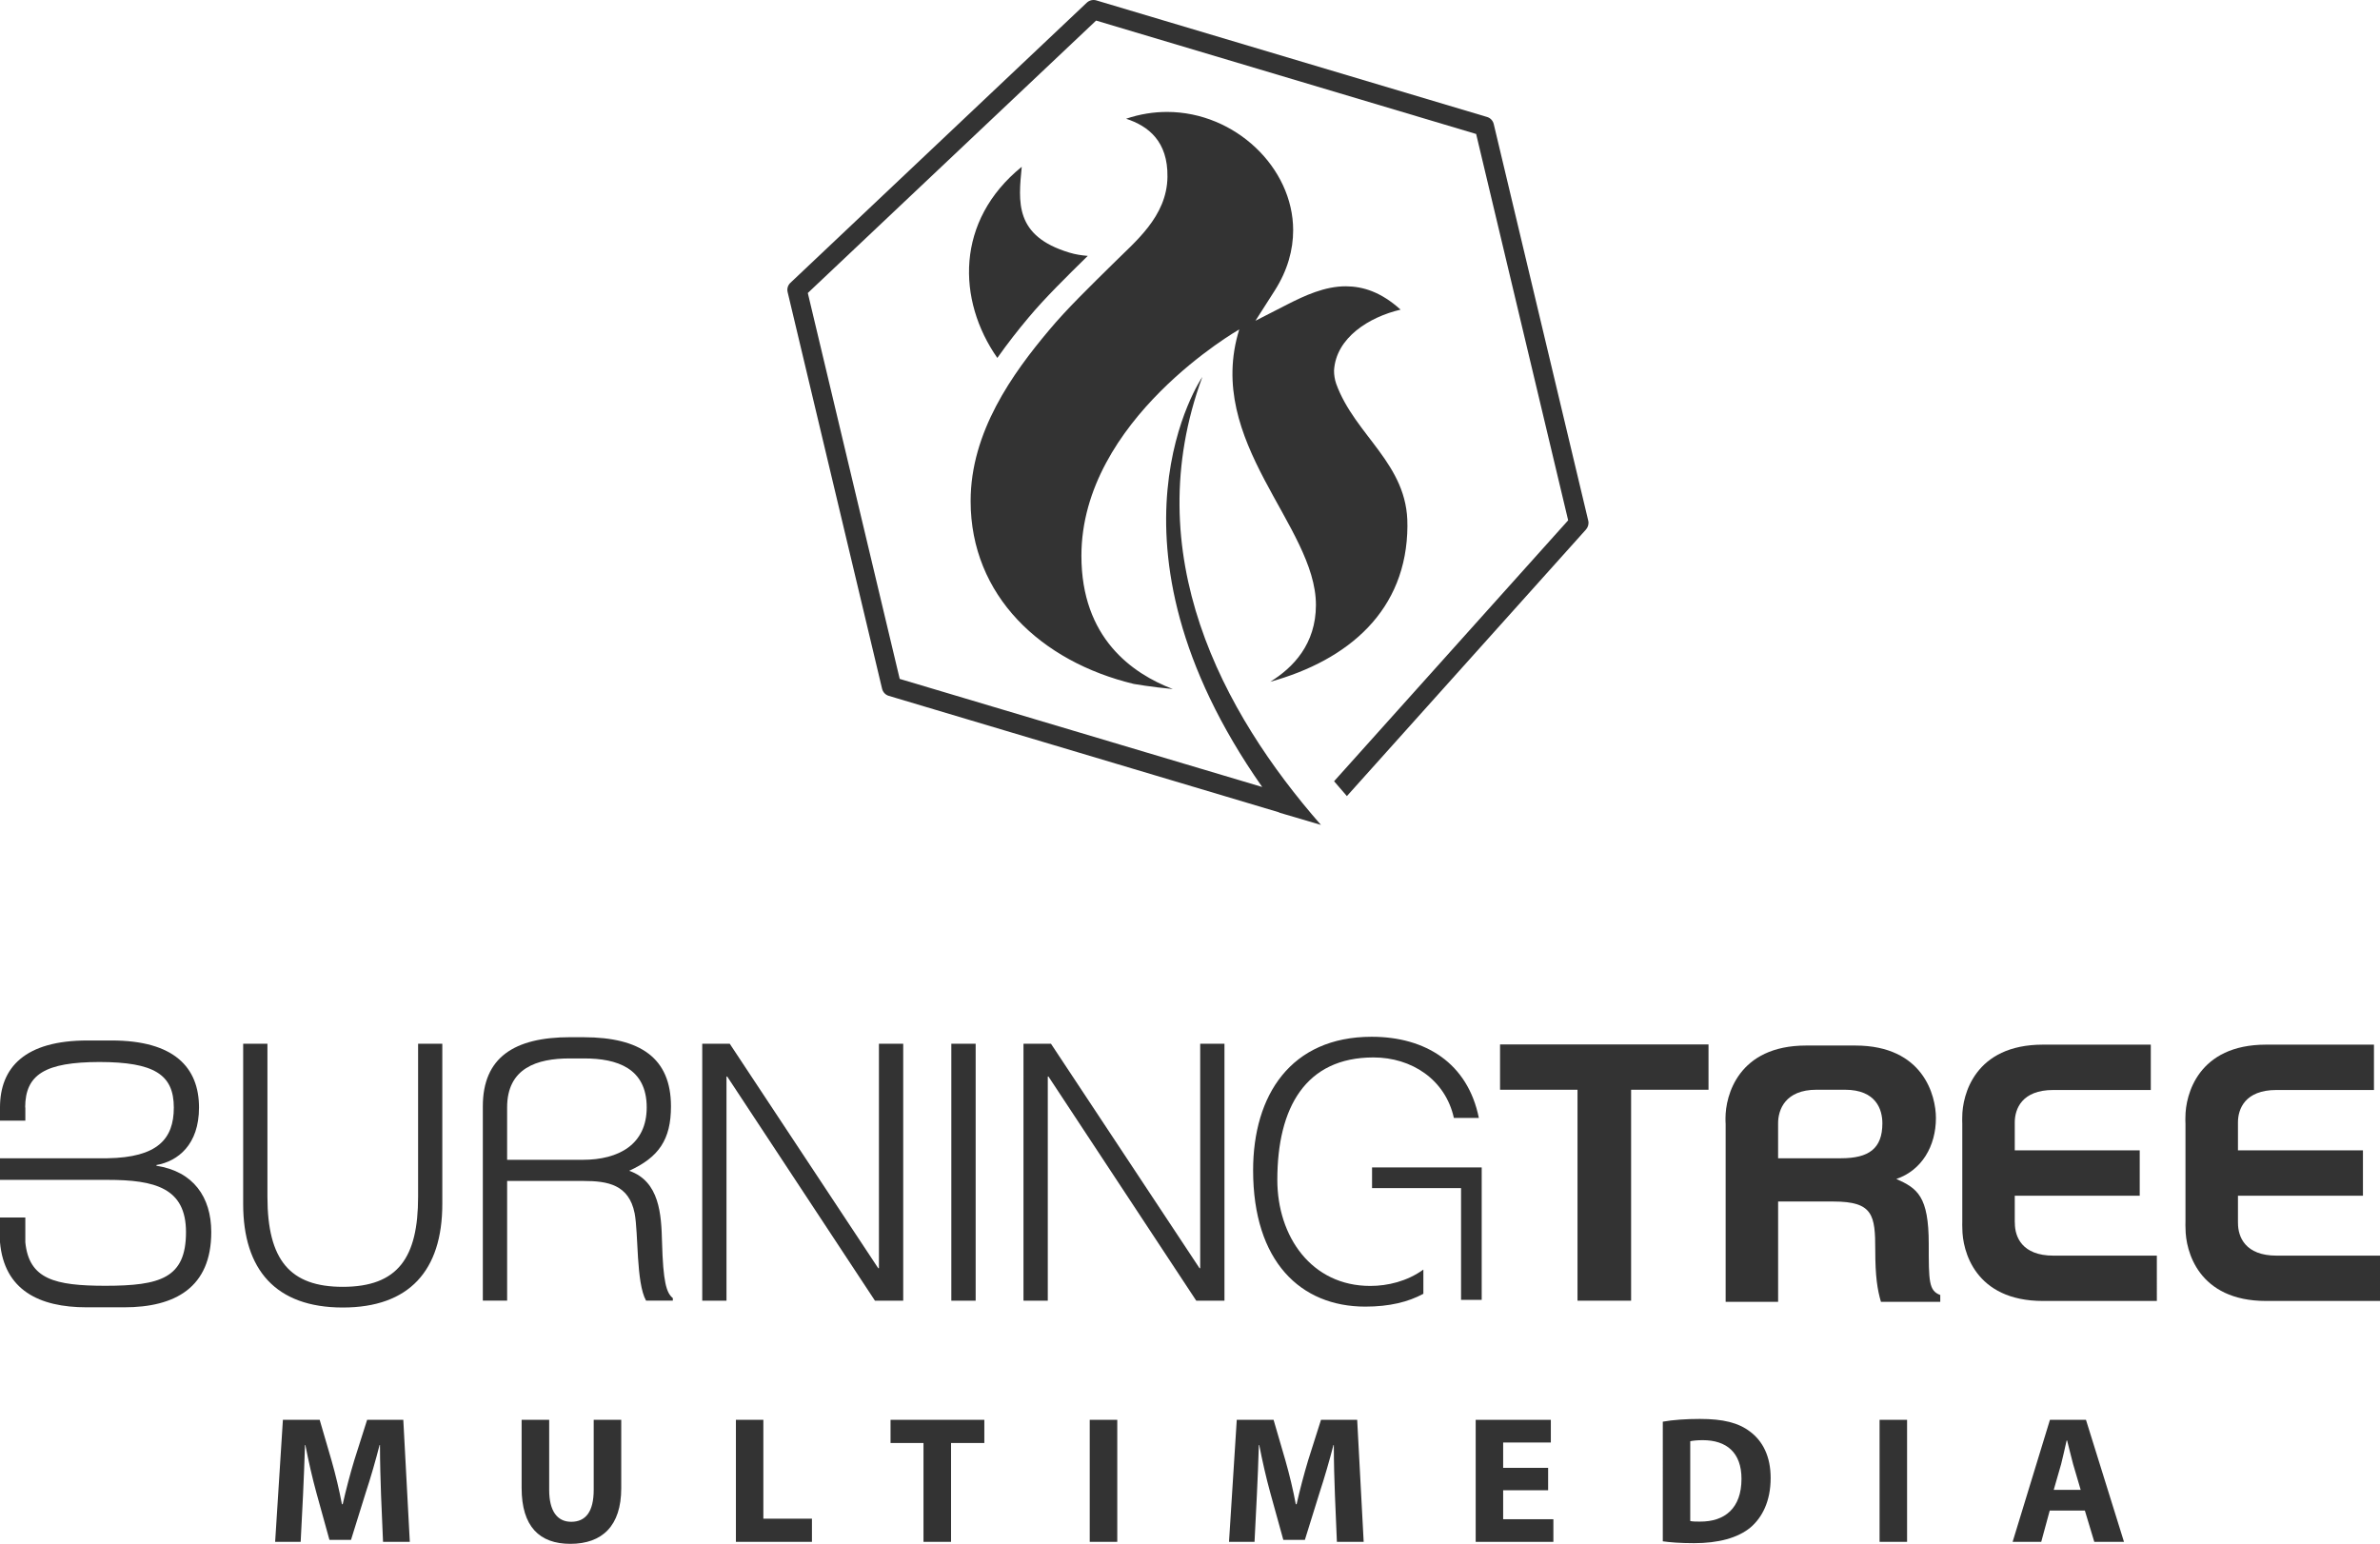
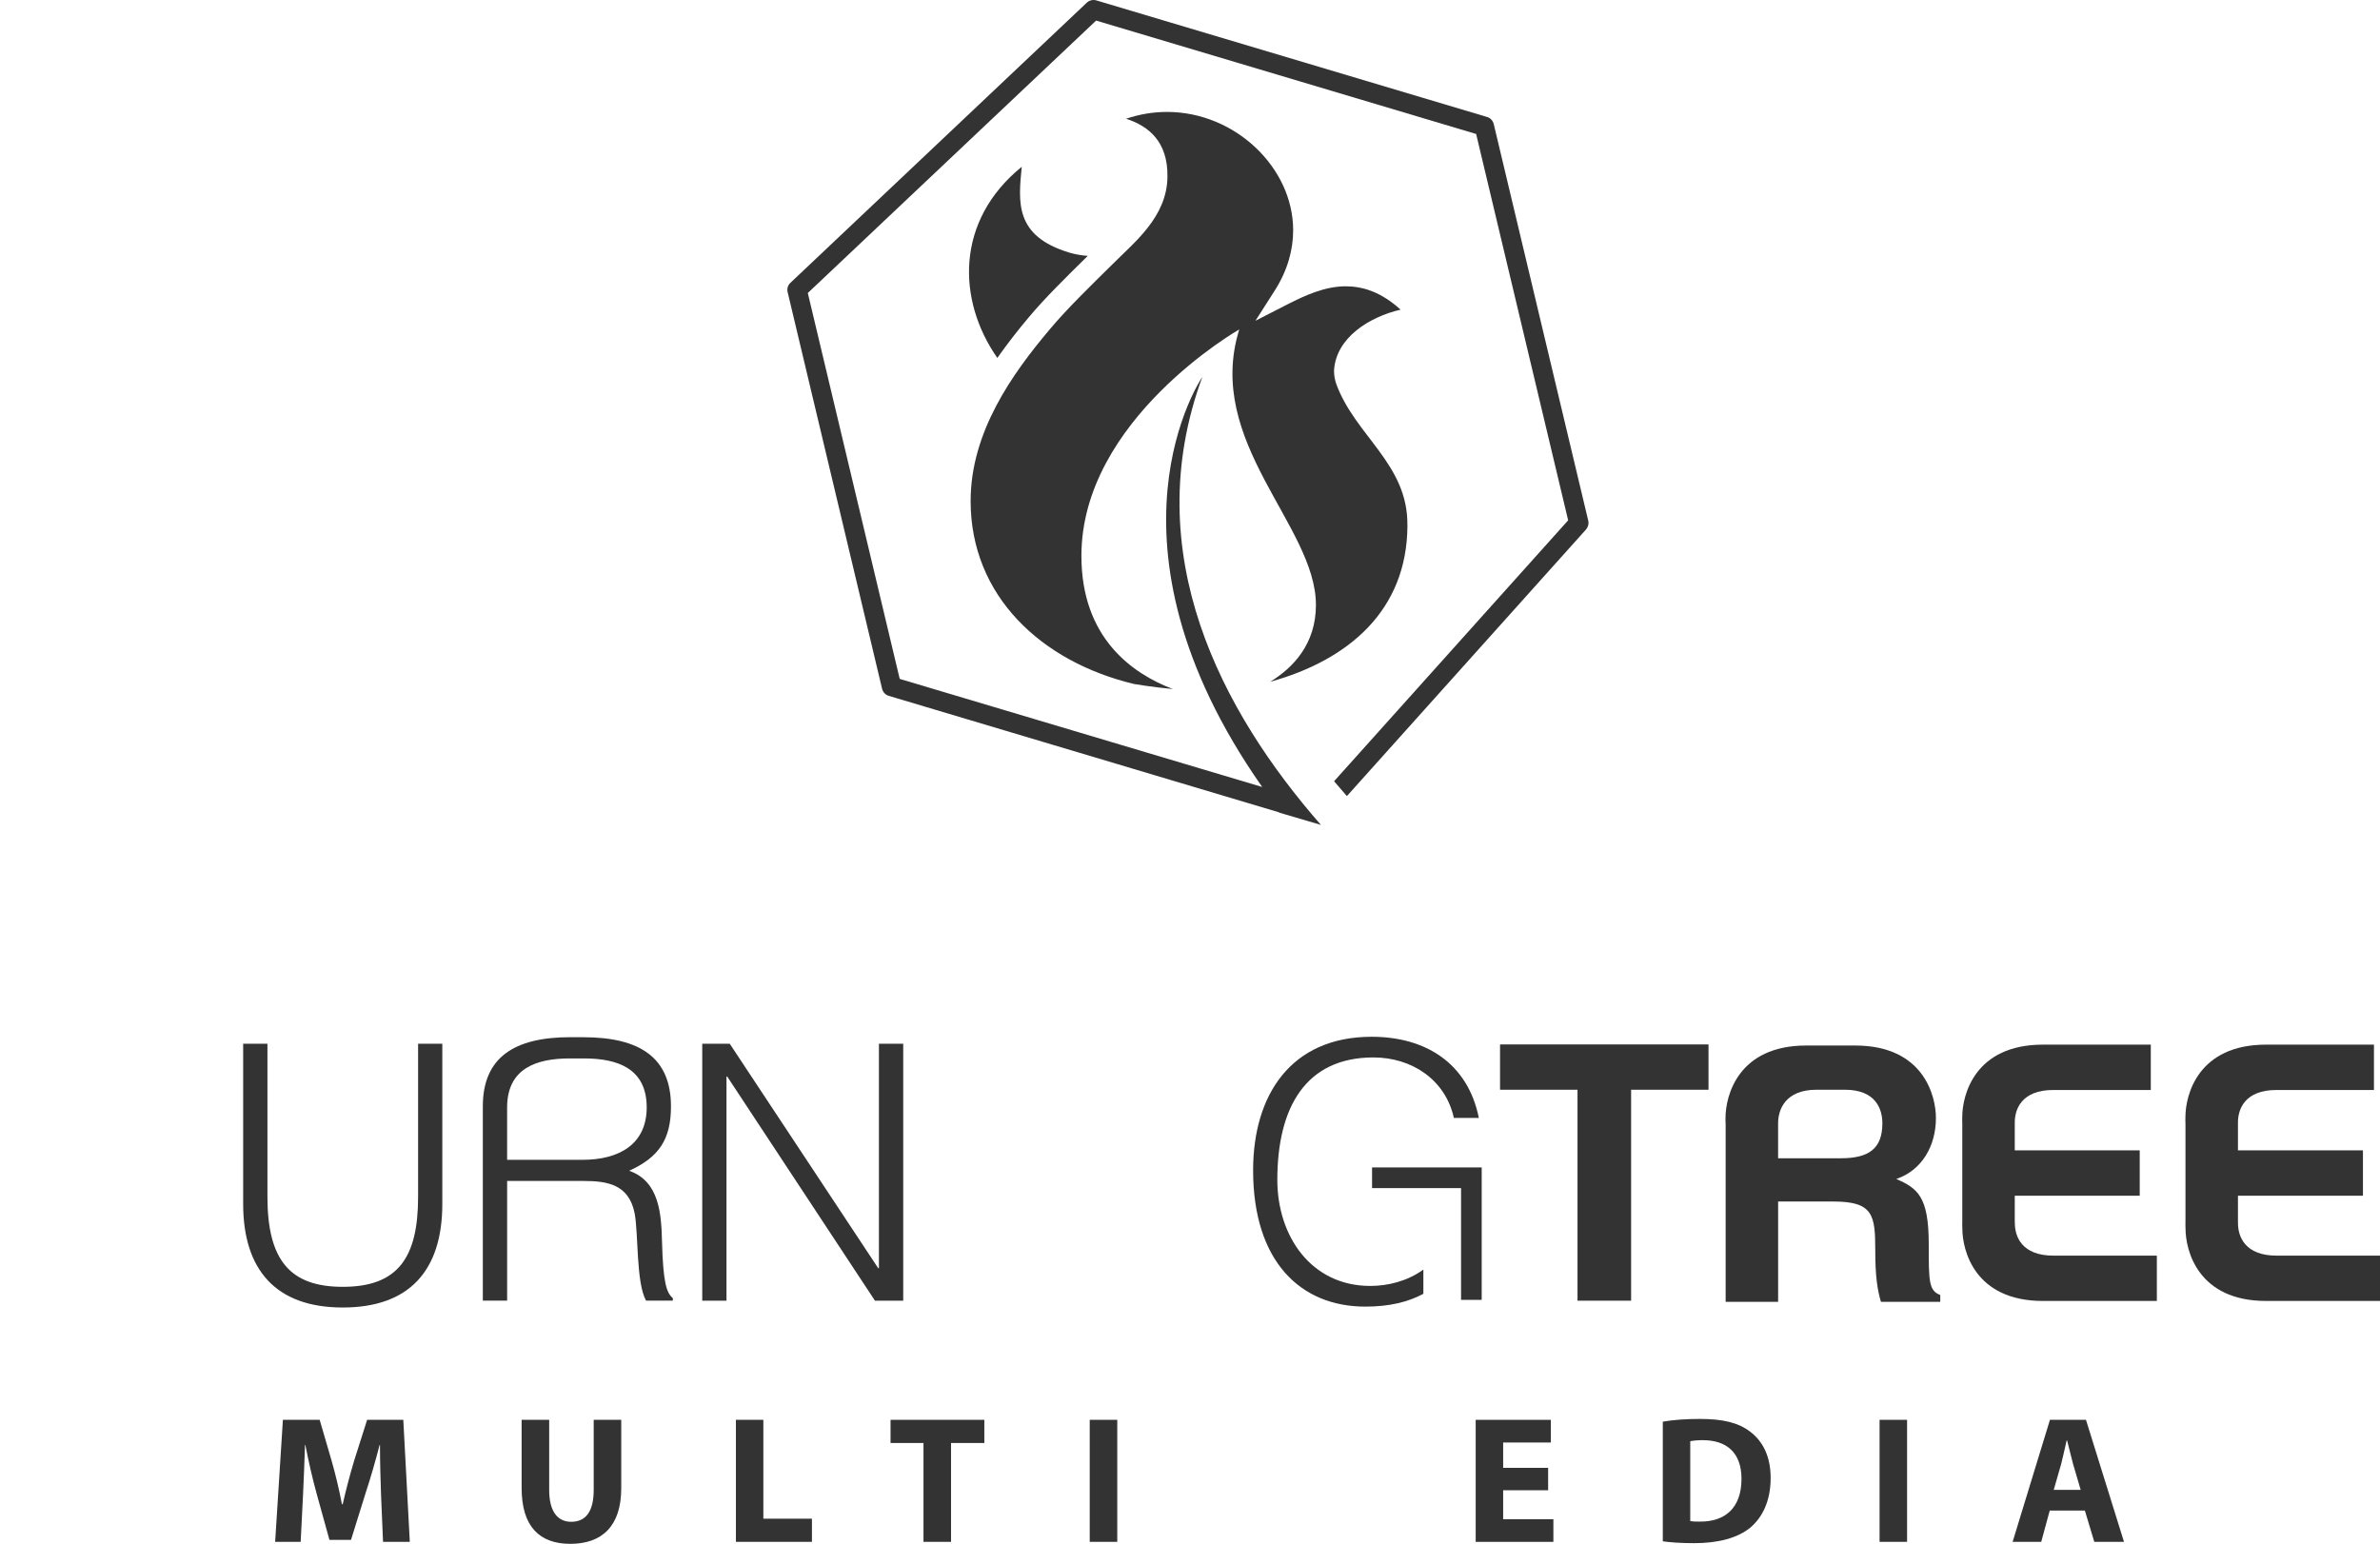
<svg xmlns="http://www.w3.org/2000/svg" version="1.1" x="0px" y="0px" width="130.926px" height="84.936px" viewBox="0 0 130.926 84.936" style="enable-background:new 0 0 130.926 84.936;" xml:space="preserve">
  <style type="text/css">
	.st0{fill-rule:evenodd;clip-rule:evenodd;fill:#333333;}
	.st1{fill:#333333;}
</style>
  <defs>
</defs>
  <g id="XMLID_1_">
    <g id="XMLID_2_">
      <g id="XMLID_7_">
        <g id="XMLID_8_">
          <g id="XMLID_61_">
            <path id="XMLID_62_" class="st0" d="M56.574,17.479c0.898-1.075,2.085-2.243,3.265-3.401c-0.338-0.028-0.678-0.077-1.021-0.183       c-3.021-0.914-2.797-2.786-2.611-4.719c-3.657,2.966-3.564,7.339-1.343,10.516C55.426,18.893,56.012,18.148,56.574,17.479z" />
          </g>
          <g id="XMLID_58_">
            <path id="XMLID_59_" class="st1" d="M77.422,28.898c0.041-3.375-2.881-4.921-3.919-7.79c-0.079-0.233-0.117-0.475-0.117-0.717       c0.103-1.821,1.949-2.956,3.662-3.356c-1.089-0.983-2.077-1.277-3.004-1.284c-1.161-0.005-2.274,0.512-3.233,1.001       l-1.748,0.895l1.058-1.656c0.714-1.119,1.017-2.247,1.017-3.329c-0.002-3.436-3.187-6.499-6.93-6.504       c-0.739,0-1.498,0.116-2.26,0.375c1.222,0.399,2.306,1.24,2.275,3.203c-0.029,2.195-1.814,3.586-2.994,4.773       c-1.269,1.251-2.564,2.51-3.505,3.639c-2.024,2.404-4.334,5.618-4.329,9.426c0.002,5.199,3.871,8.826,8.977,10.054       c0.002-0.001,0.927,0.166,2.146,0.28c-2.231-0.849-5.029-2.808-5.029-7.329c0-7.504,8.683-12.455,8.683-12.455       c-1.926,6.212,4.218,10.787,4.218,15.158c0,2.148-1.249,3.451-2.515,4.227c4.294-1.188,7.53-3.917,7.549-8.591V28.898z" />
          </g>
          <g id="XMLID_35_">
            <path id="XMLID_56_" class="st1" d="M20.962,82.257c-0.028-0.805-0.059-1.77-0.059-2.759h-0.021       c-0.22,0.856-0.495,1.812-0.756,2.6l-0.817,2.621h-1.186l-0.717-2.59c-0.219-0.797-0.436-1.744-0.607-2.63h-0.021       c-0.03,0.907-0.067,1.942-0.109,2.778l-0.129,2.55h-1.404l0.427-6.713h2.023l0.657,2.253c0.219,0.767,0.418,1.601,0.567,2.389       h0.043c0.175-0.777,0.405-1.654,0.634-2.41l0.709-2.232h1.99l0.358,6.713h-1.473L20.962,82.257z" />
            <path id="XMLID_54_" class="st1" d="M30.211,78.113v3.854c0,1.167,0.444,1.756,1.212,1.756c0.798,0,1.237-0.559,1.237-1.756       v-3.854h1.515v3.765c0,2.073-1.049,3.058-2.801,3.058c-1.692,0-2.679-0.946-2.679-3.076v-3.746H30.211z" />
            <path id="XMLID_52_" class="st1" d="M40.483,78.113h1.51v5.439h2.673v1.274h-4.183V78.113z" />
            <path id="XMLID_50_" class="st1" d="M50.802,79.388h-1.812v-1.275h5.159v1.275h-1.831v5.438h-1.516V79.388z" />
            <path id="XMLID_48_" class="st1" d="M61.462,78.113v6.713h-1.515v-6.713H61.462z" />
-             <path id="XMLID_46_" class="st1" d="M73.436,82.257c-0.031-0.805-0.061-1.77-0.061-2.759h-0.02       c-0.22,0.856-0.499,1.812-0.757,2.6l-0.816,2.621h-1.185l-0.717-2.59c-0.22-0.797-0.438-1.744-0.607-2.63h-0.022       c-0.029,0.907-0.066,1.942-0.11,2.778l-0.128,2.55h-1.404l0.427-6.713h2.025l0.656,2.253c0.219,0.767,0.418,1.601,0.566,2.389       h0.045c0.174-0.777,0.406-1.654,0.633-2.41l0.709-2.232h1.99l0.357,6.713h-1.473L73.436,82.257z" />
            <path id="XMLID_44_" class="st1" d="M85.164,81.988H82.69v1.594h2.763v1.245h-4.274v-6.713h4.134v1.247H82.69v1.394h2.474       V81.988z" />
            <path id="XMLID_41_" class="st1" d="M91.471,78.215c0.559-0.101,1.285-0.151,2.04-0.151c1.284,0,2.123,0.21,2.762,0.698       c0.694,0.519,1.132,1.356,1.132,2.55c0,1.284-0.467,2.172-1.104,2.719c-0.708,0.589-1.792,0.868-3.107,0.868       c-0.787,0-1.354-0.05-1.722-0.102V78.215z M92.983,83.681c0.13,0.031,0.351,0.031,0.527,0.031       c1.385,0.011,2.291-0.746,2.291-2.352c0-1.442-0.817-2.128-2.133-2.128c-0.325,0-0.556,0.03-0.686,0.059V83.681z" />
            <path id="XMLID_39_" class="st1" d="M104.91,78.113v6.713h-1.513v-6.713H104.91z" />
            <path id="XMLID_36_" class="st1" d="M112.758,83.104l-0.468,1.723h-1.574l2.053-6.713h1.982l2.092,6.713h-1.634l-0.519-1.723       H112.758z M114.46,81.967l-0.418-1.422c-0.107-0.398-0.227-0.907-0.328-1.295h-0.027c-0.093,0.4-0.199,0.907-0.301,1.295       l-0.409,1.422H114.46z" />
          </g>
          <path id="XMLID_33_" class="st1" d="M13.377,57.421h1.335v8.422c0,3.499,1.256,4.953,4.144,4.953      c3.044,0,4.144-1.612,4.144-4.953v-8.422h1.332v8.816c0,3.673-1.825,5.697-5.476,5.697c-3.691,0-5.479-2.083-5.479-5.697V57.421      z" />
          <path id="XMLID_31_" class="st1" d="M40.004,59.227h-0.039V71.56h-1.334V57.421h1.512l8.169,12.351h0.039V57.421h1.336V71.56      h-1.554L40.004,59.227z" />
-           <path id="XMLID_29_" class="st1" d="M52.333,71.56V57.421h1.339V71.56H52.333z" />
-           <path id="XMLID_27_" class="st1" d="M57.677,59.227H57.64V71.56h-1.337V57.421h1.511l8.173,12.351h0.037V57.421h1.335V71.56      h-1.551L57.677,59.227z" />
          <path id="XMLID_25_" class="st1" d="M89.729,71.56h-2.949V59.954h-4.261V57.46h11.468v2.494h-4.258V71.56z" />
          <g id="XMLID_21_">
            <path id="XMLID_22_" class="st1" d="M106.102,68.437c0-2.628-0.628-3.061-1.783-3.575c1.395-0.472,2.178-1.805,2.178-3.354       c0-1.221-0.685-3.987-4.438-3.987h-2.7c-3.747,0-4.438,2.766-4.438,3.987c0,0.112-0.001,0.222,0.008,0.333v9.78h2.887v-5.518       h3.045c2.181,0,2.299,0.747,2.299,2.67c0,1.452,0.116,2.18,0.312,2.847h3.264v-0.374       C106.102,71.008,106.102,70.5,106.102,68.437z M101.272,63.723h-3.457V61.84c0-0.014,0-0.025,0-0.04       c0-0.747,0.39-1.847,2.114-1.847h1.561c1.727,0,2.061,1.1,2.061,1.847C103.551,63.195,102.803,63.723,101.272,63.723z" />
          </g>
          <g id="XMLID_19_">
            <path id="XMLID_20_" class="st1" d="M114.11,69.08h-1.152c-1.728,0-2.119-1.041-2.119-1.787c0-0.022-0.005-0.056-0.005-0.084       v-1.425h6.874v-2.497h-6.874v-1.461c0-0.026,0-0.049,0-0.072c0-0.745,0.391-1.787,2.118-1.787h5.365v-2.495h-5.932       c-3.753,0-4.44,2.768-4.44,3.986c0,0.126-0.008,0.245,0.002,0.367v5.383c-0.01,0.123,0.003,0.254,0.003,0.379       c0,1.217,0.685,3.987,4.437,3.987h6.263V69.08H114.11z" />
          </g>
          <g id="XMLID_17_">
            <path id="XMLID_18_" class="st1" d="M126.385,69.08h-1.15c-1.732,0-2.121-1.041-2.121-1.787c0-0.022-0.002-0.056-0.002-0.084       v-1.425h6.876v-2.497h-6.876v-1.461c0-0.026,0-0.049,0-0.072c0-0.745,0.389-1.787,2.117-1.787h5.365v-2.495h-5.934       c-3.75,0-4.438,2.768-4.438,3.986c0,0.126-0.009,0.245,0.003,0.367v5.383c-0.012,0.123,0.003,0.254,0.003,0.379       c0,1.217,0.687,3.987,4.434,3.987h6.265V69.08H126.385z" />
          </g>
          <g id="XMLID_15_">
            <path id="XMLID_16_" class="st1" d="M48.892,38.283l21.451,6.403l0.052,0.028l2.271,0.67       c-5.436-6.211-10.105-14.925-6.524-24.646c0,0-6.207,9.008,3.293,22.559l-19.941-5.947L44.438,16.12l15.86-14.988l20.906,6.239       l5.062,21.255L73.389,42.981c0.235,0.278,0.469,0.549,0.705,0.817l13.154-14.667c0.116-0.133,0.164-0.312,0.124-0.482       l-5.2-21.825c-0.044-0.185-0.184-0.335-0.365-0.388L60.309,0.021c-0.185-0.052-0.382-0.006-0.521,0.124L43.481,15.56       c-0.139,0.128-0.199,0.326-0.152,0.512l5.196,21.824C48.57,38.08,48.71,38.229,48.892,38.283z" />
          </g>
          <g id="XMLID_11_">
            <path id="XMLID_12_" class="st1" d="M36.419,68.335c-0.039-1.529-0.134-3.34-1.807-3.923c1.628-0.744,2.299-1.713,2.299-3.544       c0-2.673-1.701-3.796-4.788-3.804h-0.144l-0.102-0.002h-0.502c-3.105,0-4.814,1.128-4.814,3.806v0.115v0.131v10.442h1.337       v-6.584h4.205c1.331,0,2.492,0.201,2.808,1.774c0.214,1.107,0.075,3.824,0.63,4.81h1.472v-0.14       C36.657,71.131,36.479,70.528,36.419,68.335z M32.058,63.808h-4.161v-2.881c0-2.173,1.649-2.696,3.438-2.696h0.805       c1.787,0,3.436,0.524,3.436,2.696C35.575,62.959,34.044,63.808,32.058,63.808z" />
          </g>
          <g id="XMLID_9_">
-             <path id="XMLID_10_" class="st1" d="M8.606,64.136v-0.041c1.181-0.206,2.342-1.122,2.342-3.16c0-2.204-1.361-3.692-4.81-3.692       H4.81c-3.438,0-4.808,1.484-4.81,3.681v0.728h1.394v-0.728H1.385c0.007-1.817,1.098-2.489,4.091-2.497       c2.997,0.007,4.086,0.682,4.086,2.508c0,1.733-0.901,2.743-3.649,2.788H0v1.189h5.912c2.61,0,4.32,0.443,4.32,2.875       c0,2.533-1.412,2.949-4.437,2.952c-2.783-0.003-4.2-0.361-4.402-2.395v-1.361H0v1.361c0.232,2.631,2.151,3.579,4.766,3.579       H6.83c2.794,0,4.792-1.083,4.792-4.137C11.622,65.848,10.624,64.443,8.606,64.136z" />
-           </g>
+             </g>
        </g>
      </g>
      <g id="XMLID_3_">
        <path id="XMLID_4_" class="st1" d="M70.267,64.914c0-3.995,1.565-6.738,5.288-6.738c2.096,0,3.956,1.212,4.424,3.329h1.374     c-0.608-3.018-2.938-4.466-5.896-4.466c-4.447,0-6.522,3.213-6.522,7.345c0,5.013,2.607,7.501,6.172,7.501     c1.33,0,2.365-0.257,3.194-0.706v-1.332c-0.89,0.644-1.959,0.9-2.92,0.9C72.146,70.749,70.267,68.028,70.267,64.914z      M75.478,64.227v1.138h4.896v6.15h1.136v-7.288H75.478z" />
      </g>
    </g>
  </g>
</svg>